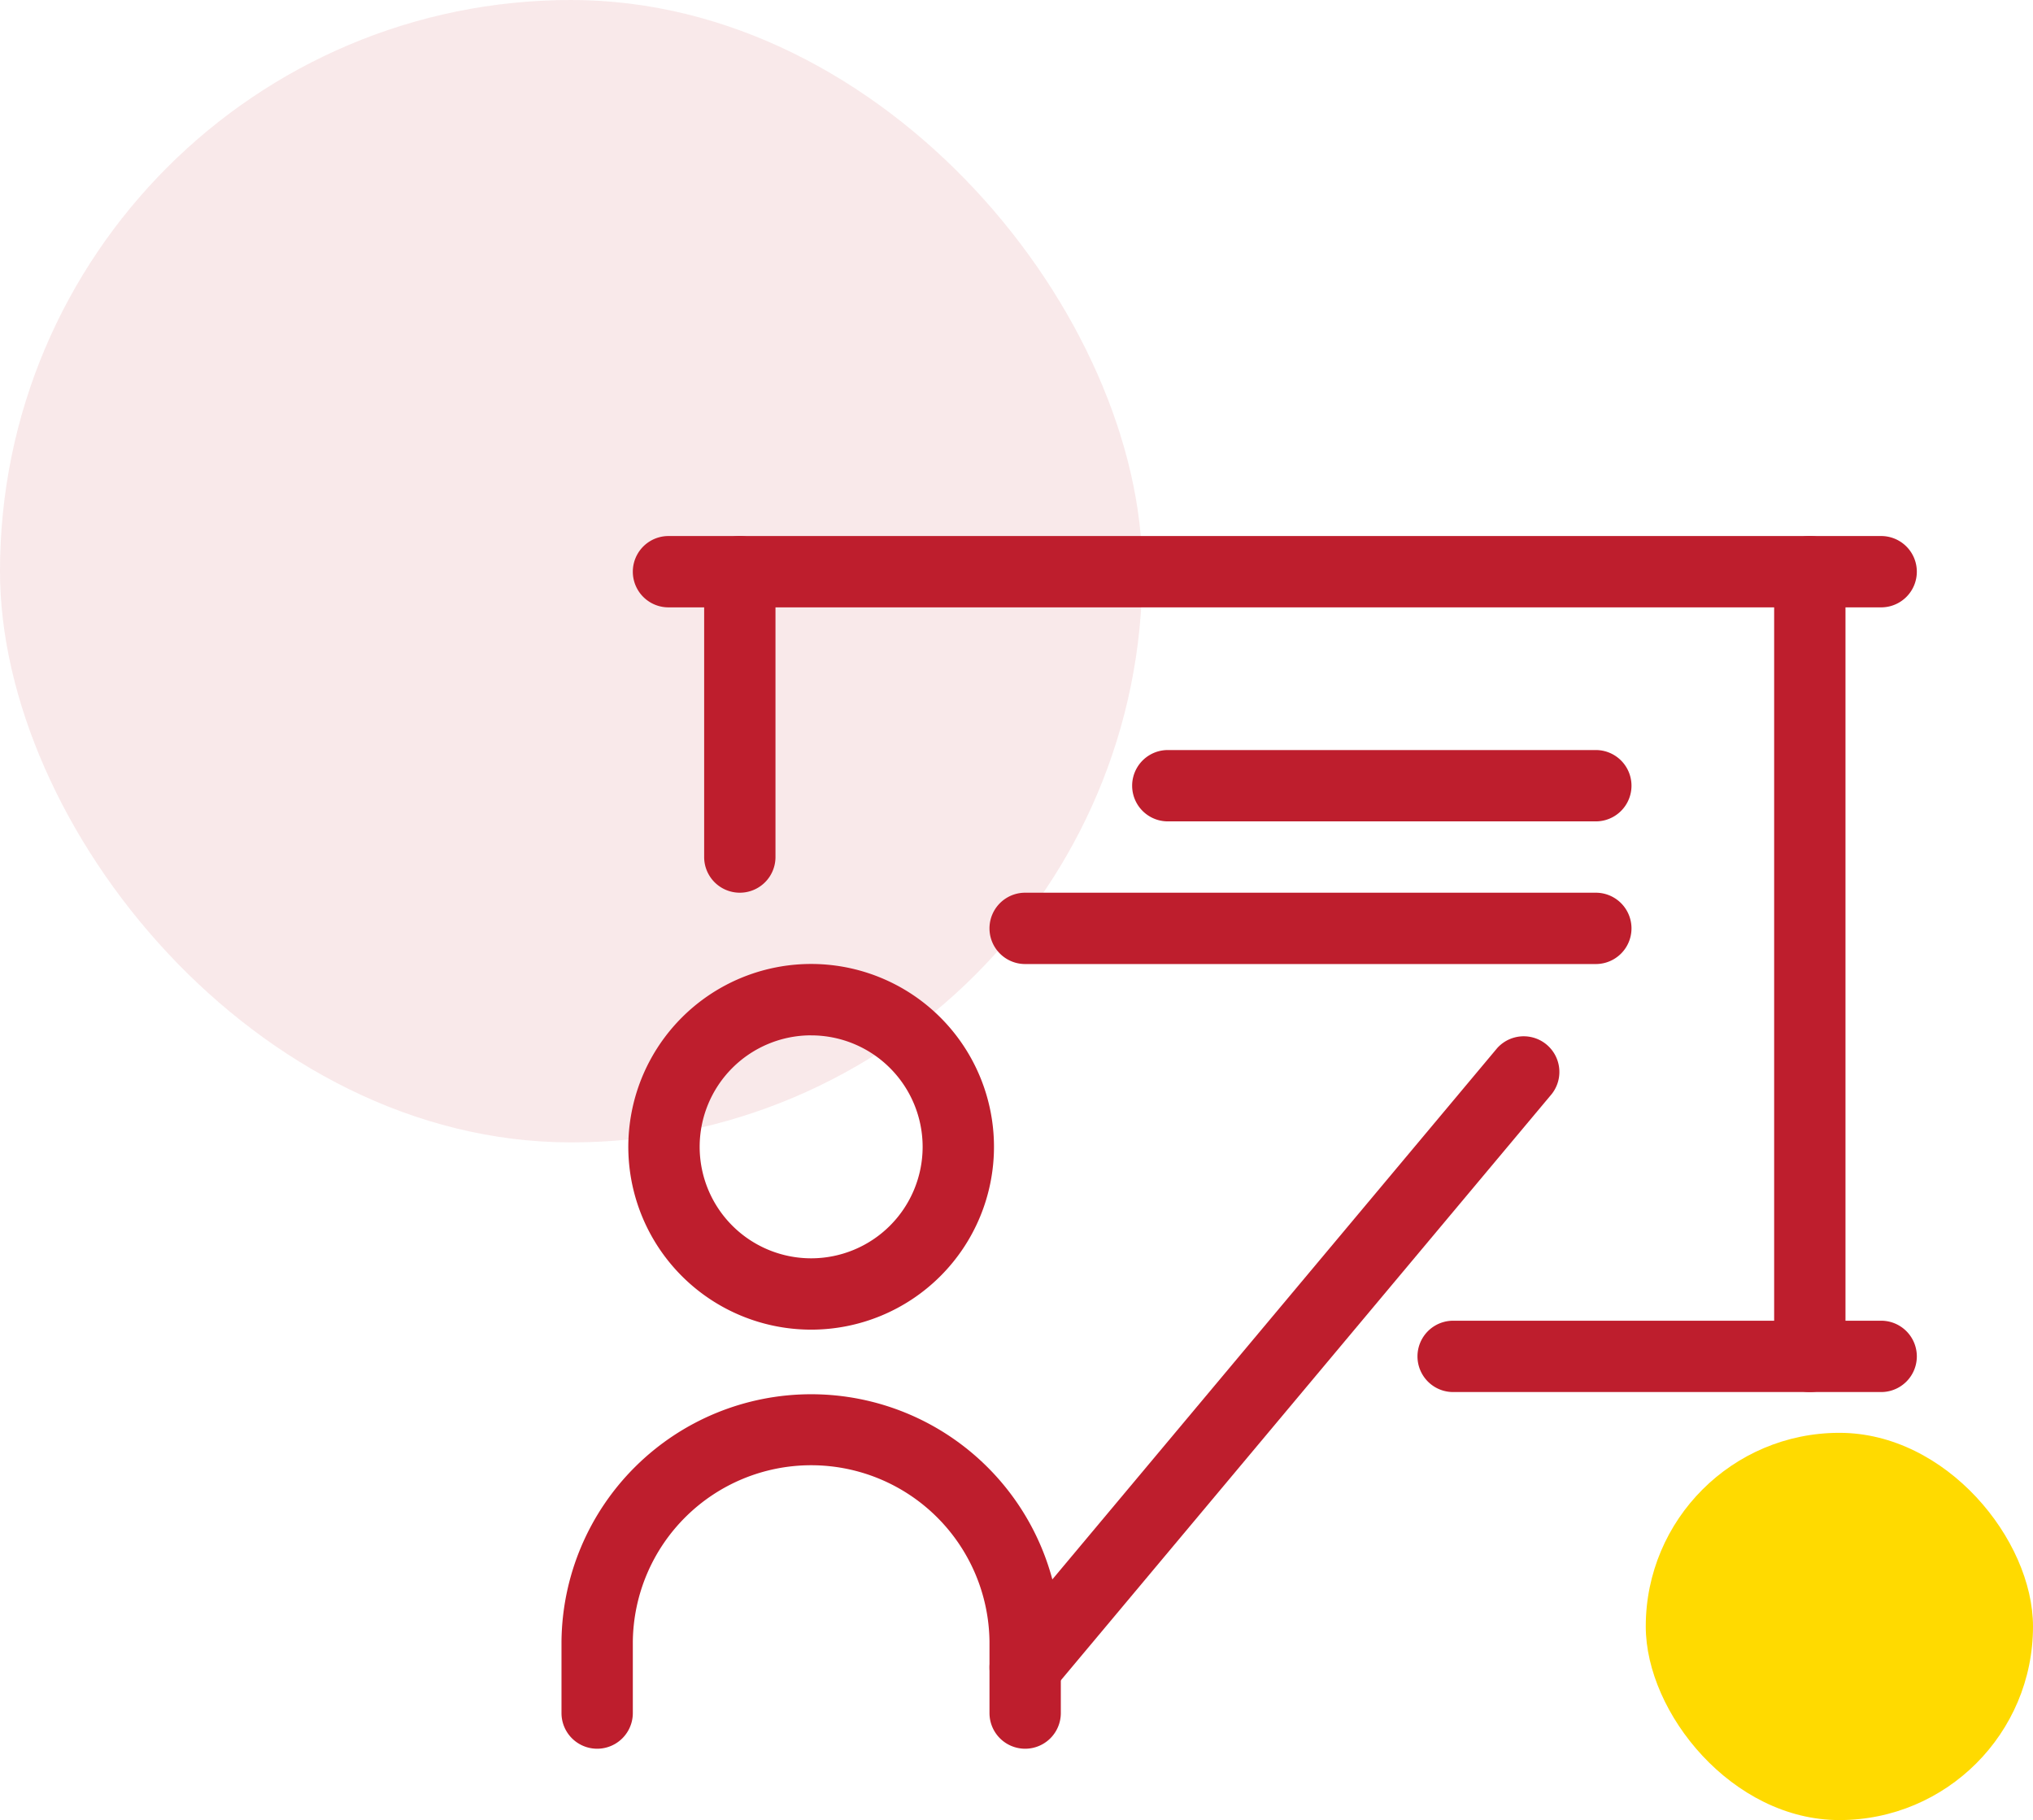
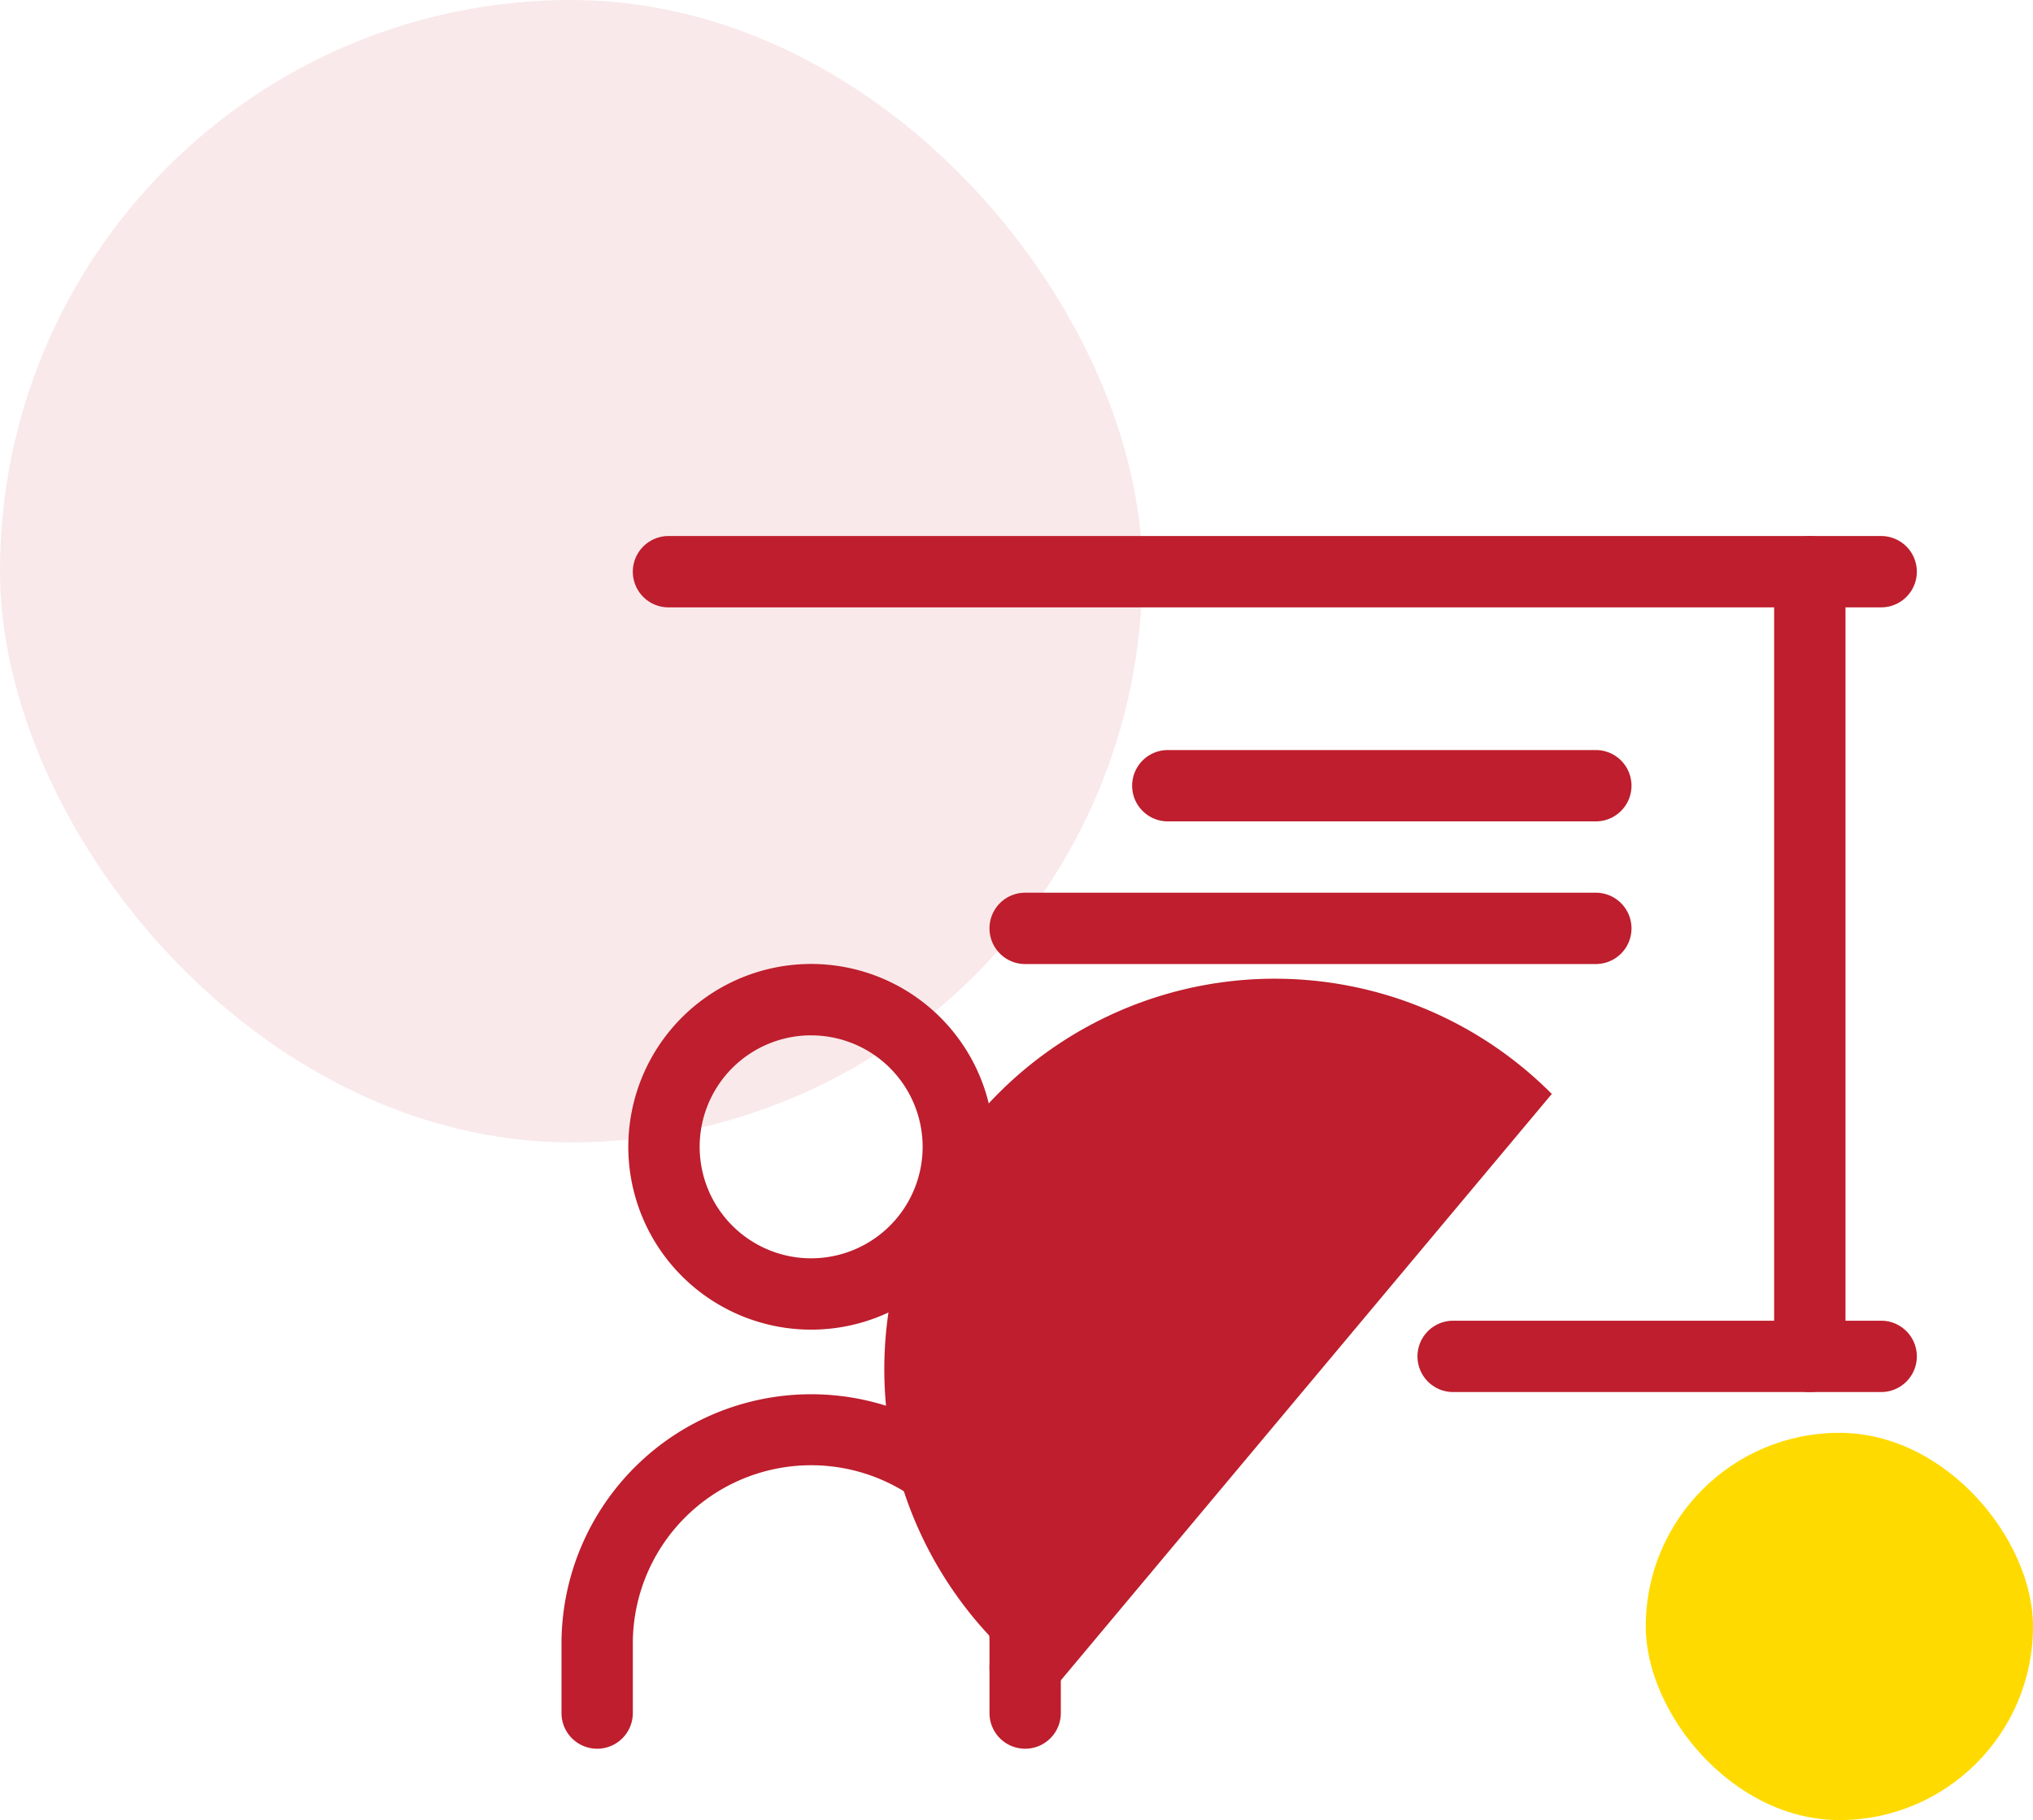
<svg xmlns="http://www.w3.org/2000/svg" width="105" height="94" viewBox="0 0 105 94">
  <defs>
    <clipPath id="a">
      <rect width="70" height="70" transform="translate(925 937)" fill="#be1e2d" stroke="#707070" stroke-width="1" />
    </clipPath>
  </defs>
  <g transform="translate(-1296 -877)">
    <rect width="59" height="59" rx="29.5" transform="translate(1296 877)" fill="#be1e2d" opacity="0.1" />
    <g transform="translate(400 -36)" clip-path="url(#a)">
      <g transform="translate(913.947 925.947)">
        <path d="M23.947,55.724a9.443,9.443,0,1,1,9.443-9.439,9.443,9.443,0,0,1-9.443,9.439Zm0-15.2a5.758,5.758,0,1,0,5.758,5.758A5.758,5.758,0,0,0,23.947,40.526Z" fill="#be1e2d" />
        <path d="M35,77.368a1.842,1.842,0,0,1-1.842-1.842V71.842a9.211,9.211,0,0,0-18.421,0v3.684a1.842,1.842,0,1,1-3.684,0V71.842a12.895,12.895,0,0,1,25.789,0v3.684A1.842,1.842,0,0,1,35,77.368Z" fill="#be1e2d" />
-         <path d="M35,75.011a1.842,1.842,0,0,1-1.411-3.025l25.789-30.8A1.842,1.842,0,0,1,62.2,43.551l-25.789,30.8A1.842,1.842,0,0,1,35,75.011Z" fill="#be1e2d" />
-         <path d="M20.263,33.158a1.842,1.842,0,0,1-1.842-1.842V16.579a1.842,1.842,0,1,1,3.684,0V31.316A1.842,1.842,0,0,1,20.263,33.158Z" fill="#be1e2d" />
+         <path d="M35,75.011a1.842,1.842,0,0,1-1.411-3.025A1.842,1.842,0,0,1,62.2,43.551l-25.789,30.8A1.842,1.842,0,0,1,35,75.011Z" fill="#be1e2d" />
        <path d="M79.211,18.421H16.579a1.842,1.842,0,0,1,0-3.684H79.211a1.842,1.842,0,1,1,0,3.684Z" fill="#be1e2d" />
        <path d="M75.526,58.947a1.842,1.842,0,0,1-1.842-1.842V16.579a1.842,1.842,0,0,1,3.684,0V57.105A1.842,1.842,0,0,1,75.526,58.947Z" fill="#be1e2d" />
        <path d="M79.211,58.947H57.105a1.842,1.842,0,1,1,0-3.684H79.211a1.842,1.842,0,1,1,0,3.684Z" fill="#be1e2d" />
        <path d="M64.474,29.474H42.368a1.842,1.842,0,0,1,0-3.684H64.474a1.842,1.842,0,0,1,0,3.684Z" fill="#be1e2d" />
        <path d="M64.474,36.842H35a1.842,1.842,0,0,1,0-3.684H64.474a1.842,1.842,0,0,1,0,3.684Z" fill="#be1e2d" />
      </g>
    </g>
    <rect width="20" height="20" rx="10" transform="translate(1381 951)" fill="#ffda00" />
  </g>
</svg>